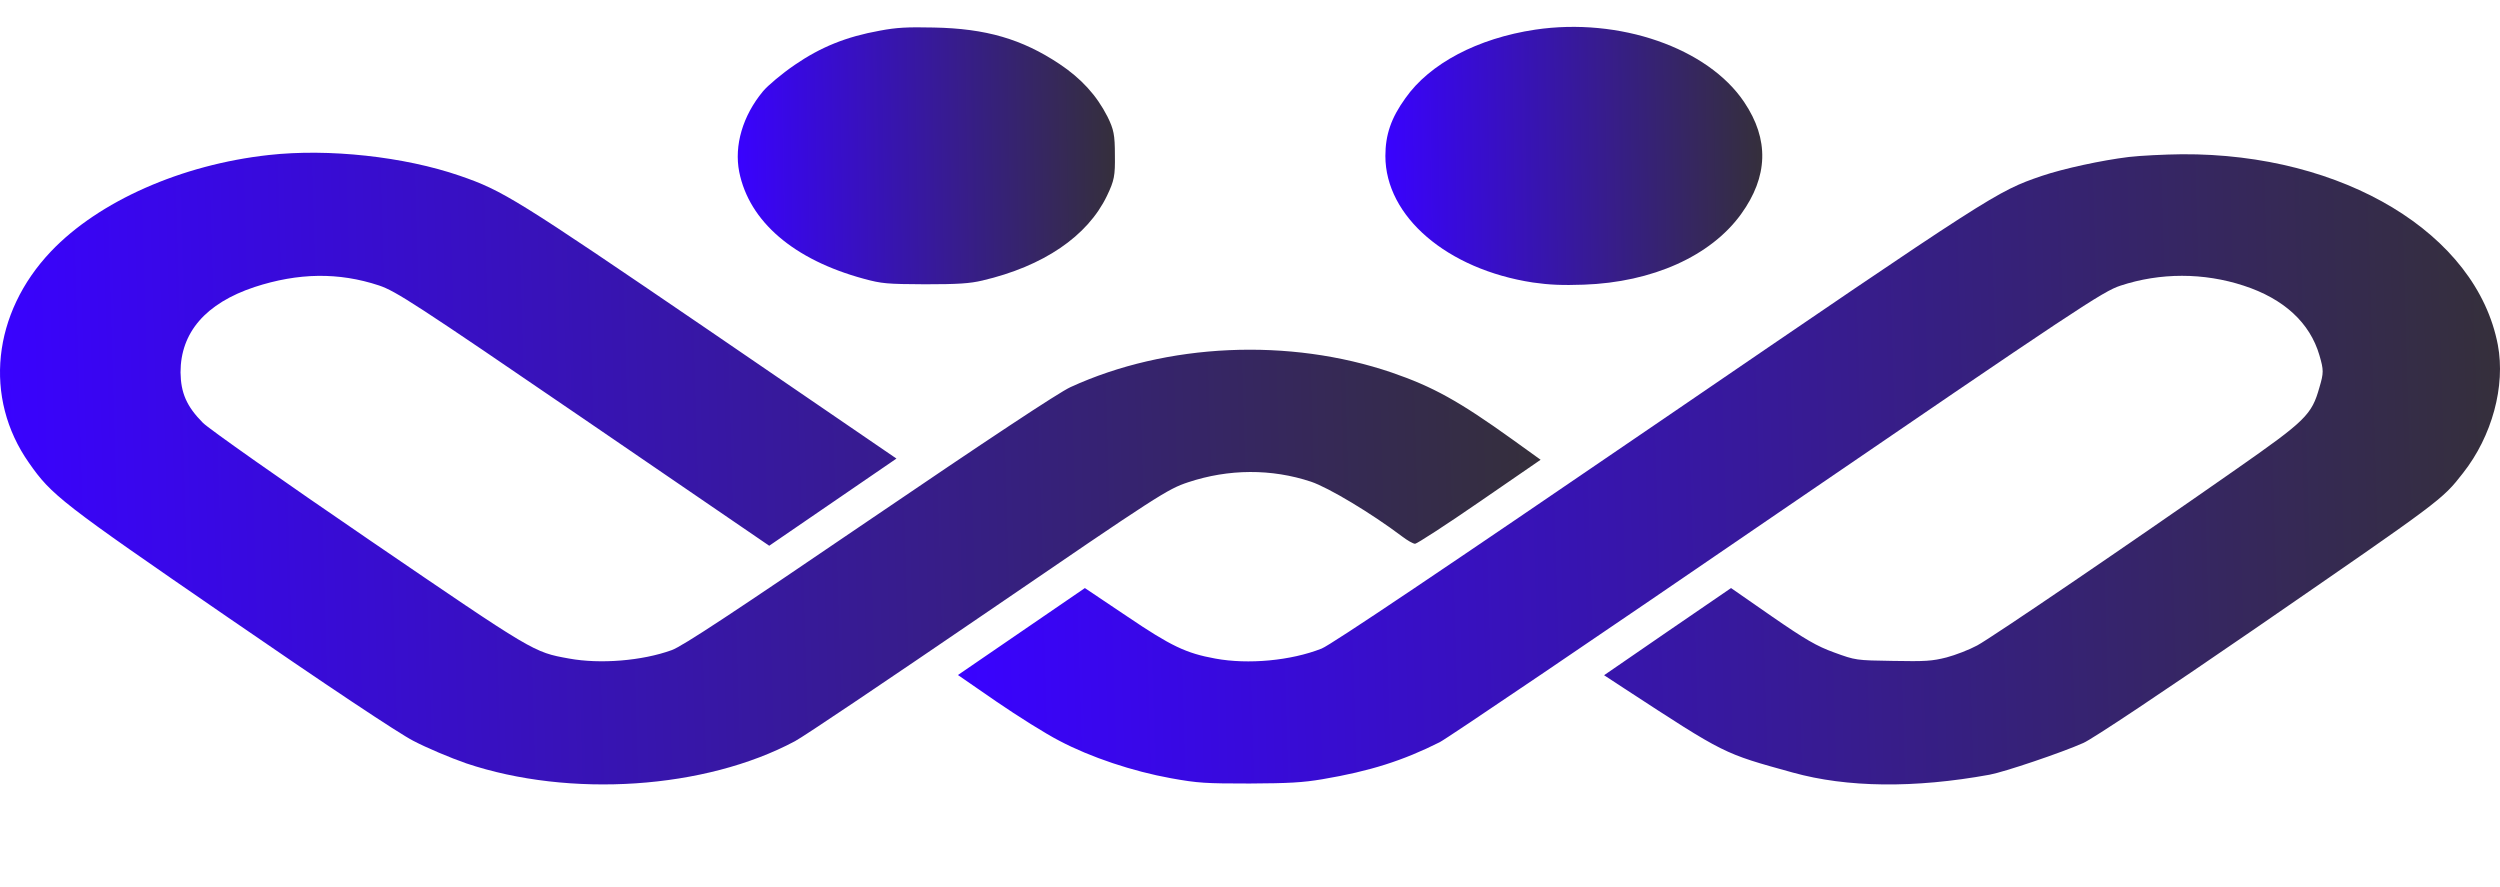
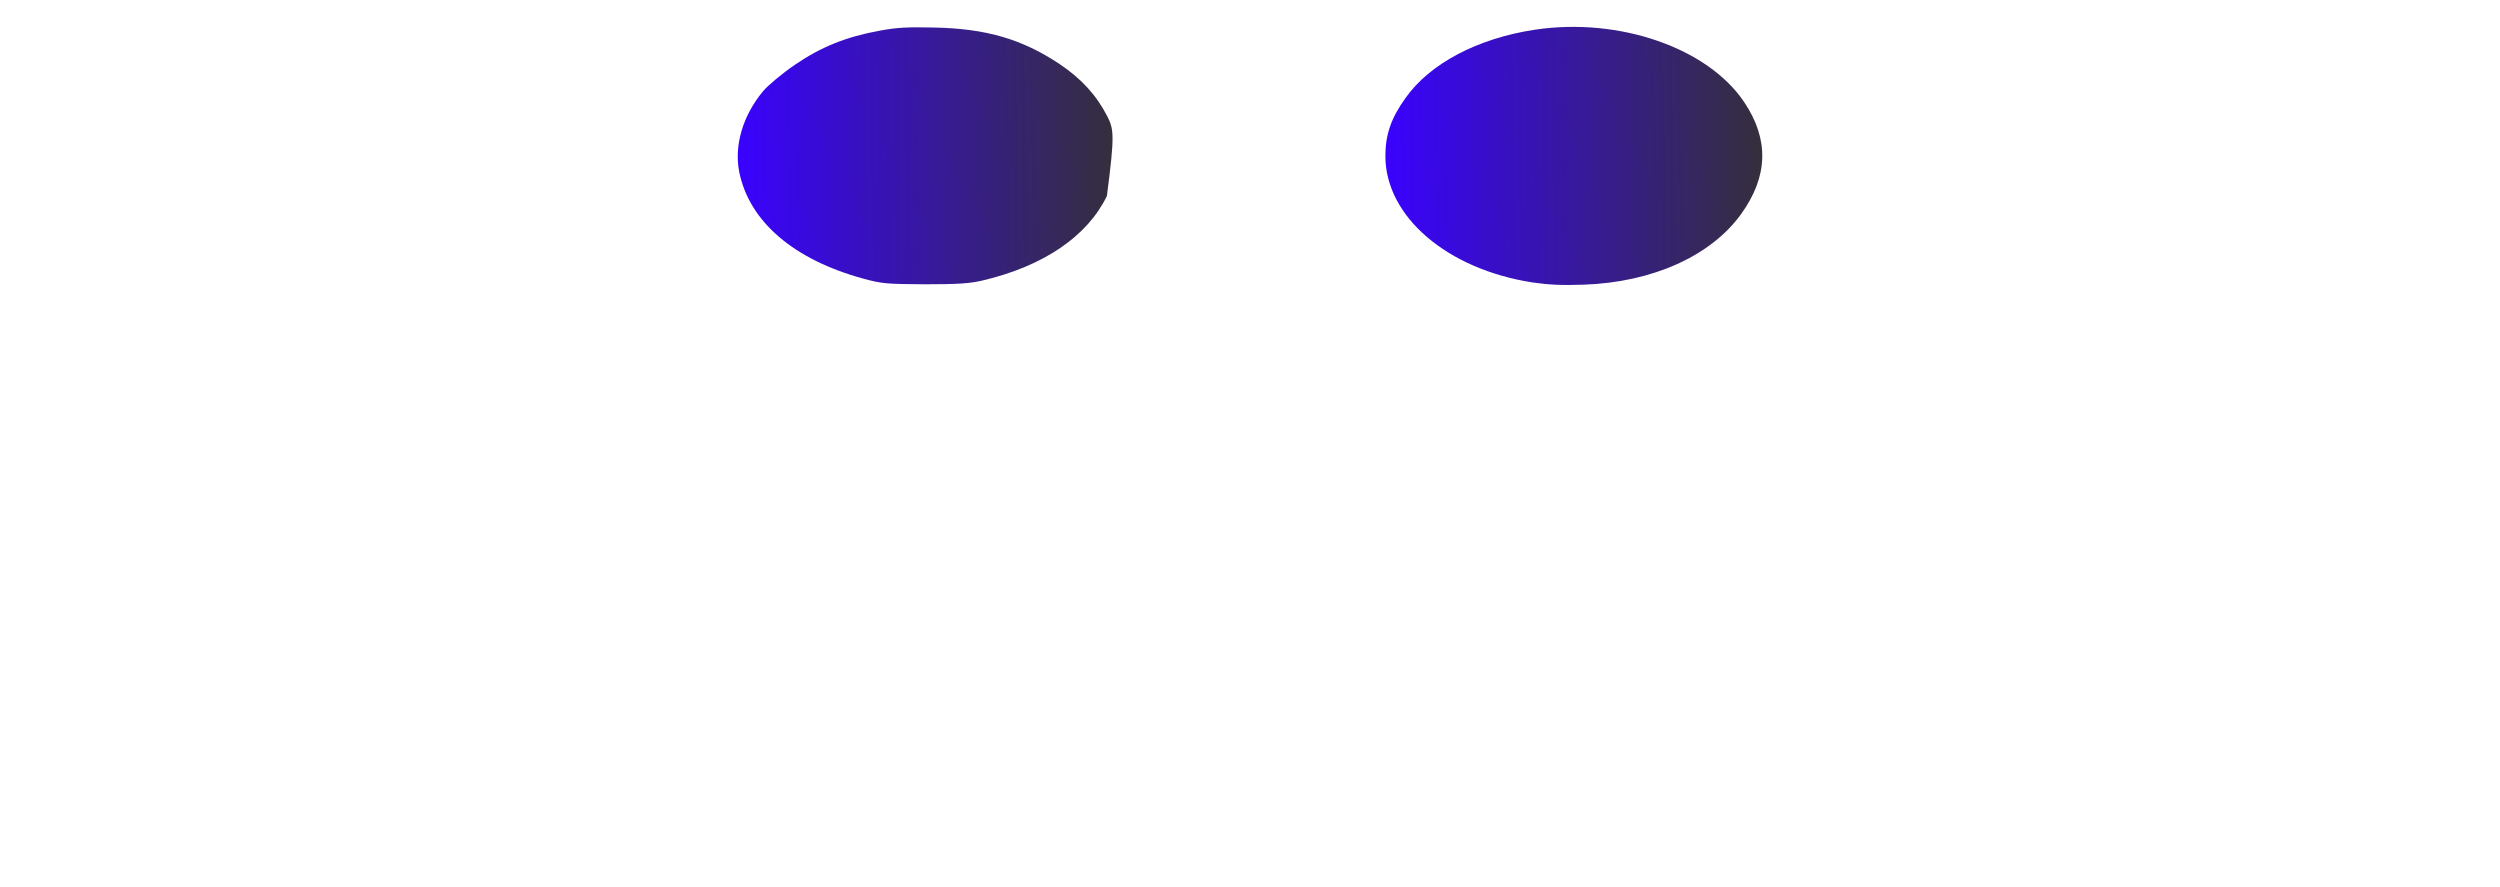
<svg xmlns="http://www.w3.org/2000/svg" width="155" height="55" viewBox="0 0 165 55" fill="none">
-   <path d="M58.072 0.249C55.845 0.649 54.166 1.334 52.449 2.511C51.618 3.08 50.675 3.868 50.354 4.256C49.014 5.872 48.448 7.836 48.788 9.569C49.448 12.852 52.392 15.373 57.015 16.626C58.204 16.95 58.544 16.975 61.053 16.988C63.242 16.988 63.997 16.937 64.828 16.743C68.866 15.799 71.772 13.821 73.055 11.159C73.546 10.137 73.602 9.827 73.583 8.457C73.583 7.125 73.508 6.764 73.093 5.923C72.376 4.514 71.357 3.403 69.922 2.446C67.451 0.804 65.073 0.106 61.62 0.042C59.884 0.003 59.166 0.042 58.072 0.249Z" fill="url(#paint0_linear_400_382)" />
+   <path d="M58.072 0.249C55.845 0.649 54.166 1.334 52.449 2.511C51.618 3.08 50.675 3.868 50.354 4.256C49.014 5.872 48.448 7.836 48.788 9.569C49.448 12.852 52.392 15.373 57.015 16.626C58.204 16.95 58.544 16.975 61.053 16.988C63.242 16.988 63.997 16.937 64.828 16.743C68.866 15.799 71.772 13.821 73.055 11.159C73.583 7.125 73.508 6.764 73.093 5.923C72.376 4.514 71.357 3.403 69.922 2.446C67.451 0.804 65.073 0.106 61.62 0.042C59.884 0.003 59.166 0.042 58.072 0.249Z" fill="url(#paint0_linear_400_382)" />
  <path d="M101.323 0.183C97.53 0.752 94.359 2.42 92.755 4.708C91.812 6.013 91.435 7.125 91.435 8.521C91.435 12.515 95.511 16.005 101.172 16.871C102.247 17.026 103.115 17.065 104.531 17.014C109.059 16.858 112.909 15.126 114.909 12.36C116.702 9.878 116.777 7.435 115.117 4.966C112.72 1.386 106.87 -0.644 101.323 0.183Z" fill="url(#paint1_linear_400_382)" />
-   <path d="M17.746 8.456C11.972 9.09 6.518 11.507 3.367 14.816C-0.502 18.888 -1.105 24.485 1.914 28.777C3.405 30.91 4.008 31.388 15.085 39.002C21.445 43.383 26.313 46.628 27.276 47.119C28.162 47.585 29.729 48.244 30.767 48.606C37.616 50.907 46.542 50.312 52.467 47.145C52.996 46.874 58.713 43.022 65.205 38.588C76.489 30.871 77.055 30.509 78.414 30.056C81.094 29.165 83.924 29.152 86.528 30.018C87.679 30.405 90.51 32.099 92.529 33.624C92.888 33.896 93.265 34.115 93.397 34.115C93.51 34.115 95.435 32.874 97.643 31.349L101.681 28.57L99.813 27.226C96.284 24.692 94.567 23.748 91.868 22.818C85.094 20.504 76.999 20.866 70.658 23.774C69.885 24.123 65.091 27.303 57.374 32.551C48.429 38.639 45.051 40.876 44.334 41.134C42.372 41.845 39.598 42.065 37.56 41.69C35.201 41.264 35.295 41.315 24.388 33.87C18.708 29.992 13.745 26.502 13.387 26.127C12.311 25.041 11.934 24.149 11.915 22.805C11.915 20.168 13.576 18.242 16.802 17.169C19.69 16.225 22.35 16.186 25.011 17.065C26.124 17.44 27.408 18.268 38.503 25.855L50.769 34.245L54.977 31.362L59.166 28.492L46.769 20.013C34.069 11.352 33.201 10.809 30.351 9.827C26.672 8.56 21.69 8.017 17.746 8.456Z" fill="url(#paint2_linear_400_382)" />
-   <path d="M140.497 8.587C138.705 8.807 136.195 9.35 134.742 9.841C131.779 10.862 131.647 10.94 109.55 26.038C95.492 35.642 87.831 40.799 87.227 41.032C85.189 41.834 82.377 42.092 80.207 41.691C78.282 41.342 77.282 40.864 74.395 38.912L71.602 37.038L67.413 39.907L63.224 42.777L65.771 44.535C67.168 45.492 69.036 46.668 69.923 47.12C71.979 48.206 74.772 49.137 77.282 49.589C79.075 49.913 79.565 49.938 82.471 49.938C85.075 49.925 85.981 49.874 87.283 49.654C90.416 49.124 92.605 48.426 95.02 47.211C95.492 46.978 105.512 40.192 117.287 32.126C137.157 18.54 138.799 17.454 139.95 17.079C142.573 16.213 145.441 16.213 148.083 17.079C150.744 17.946 152.461 19.535 153.084 21.681C153.367 22.651 153.367 22.832 153.084 23.788C152.574 25.611 152.178 25.986 147.574 29.204C140.535 34.129 131.477 40.295 130.496 40.825C129.968 41.11 129.062 41.459 128.477 41.614C127.515 41.859 127.081 41.885 124.929 41.846C122.495 41.808 122.476 41.808 121.061 41.291C119.91 40.877 119.136 40.425 116.947 38.912L114.249 37.038L110.06 39.907L105.87 42.79L107.191 43.656C113.909 48.038 113.702 47.935 118.325 49.215C121.91 50.21 126.345 50.261 131.308 49.357C132.251 49.189 136.082 47.896 137.497 47.263C138.101 47.004 142.819 43.85 148.819 39.727C161.236 31.169 161.16 31.234 162.557 29.45C164.482 27.007 165.368 23.698 164.859 20.996C163.463 13.654 154.669 8.341 144.007 8.406C142.856 8.419 141.271 8.496 140.497 8.587Z" fill="url(#paint3_linear_400_382)" />
  <defs>
    <linearGradient id="paint0_linear_400_382" x1="48.616" y1="8.037" x2="73.499" y2="7.601" gradientUnits="userSpaceOnUse">
      <stop stop-color="#3902FF" />
      <stop offset="1" stop-color="#352F3C" />
    </linearGradient>
    <linearGradient id="paint1_linear_400_382" x1="91.36" y1="8.044" x2="116.223" y2="7.61" gradientUnits="userSpaceOnUse">
      <stop stop-color="#3902FF" />
      <stop offset="1" stop-color="#352F3C" />
    </linearGradient>
    <linearGradient id="paint2_linear_400_382" x1="-0.306" y1="27.994" x2="101.269" y2="25.033" gradientUnits="userSpaceOnUse">
      <stop stop-color="#3902FF" />
      <stop offset="1" stop-color="#352F3C" />
    </linearGradient>
    <linearGradient id="paint3_linear_400_382" x1="62.917" y1="28.048" x2="164.588" y2="25.074" gradientUnits="userSpaceOnUse">
      <stop stop-color="#3902FF" />
      <stop offset="1" stop-color="#352F3C" />
    </linearGradient>
  </defs>
</svg>